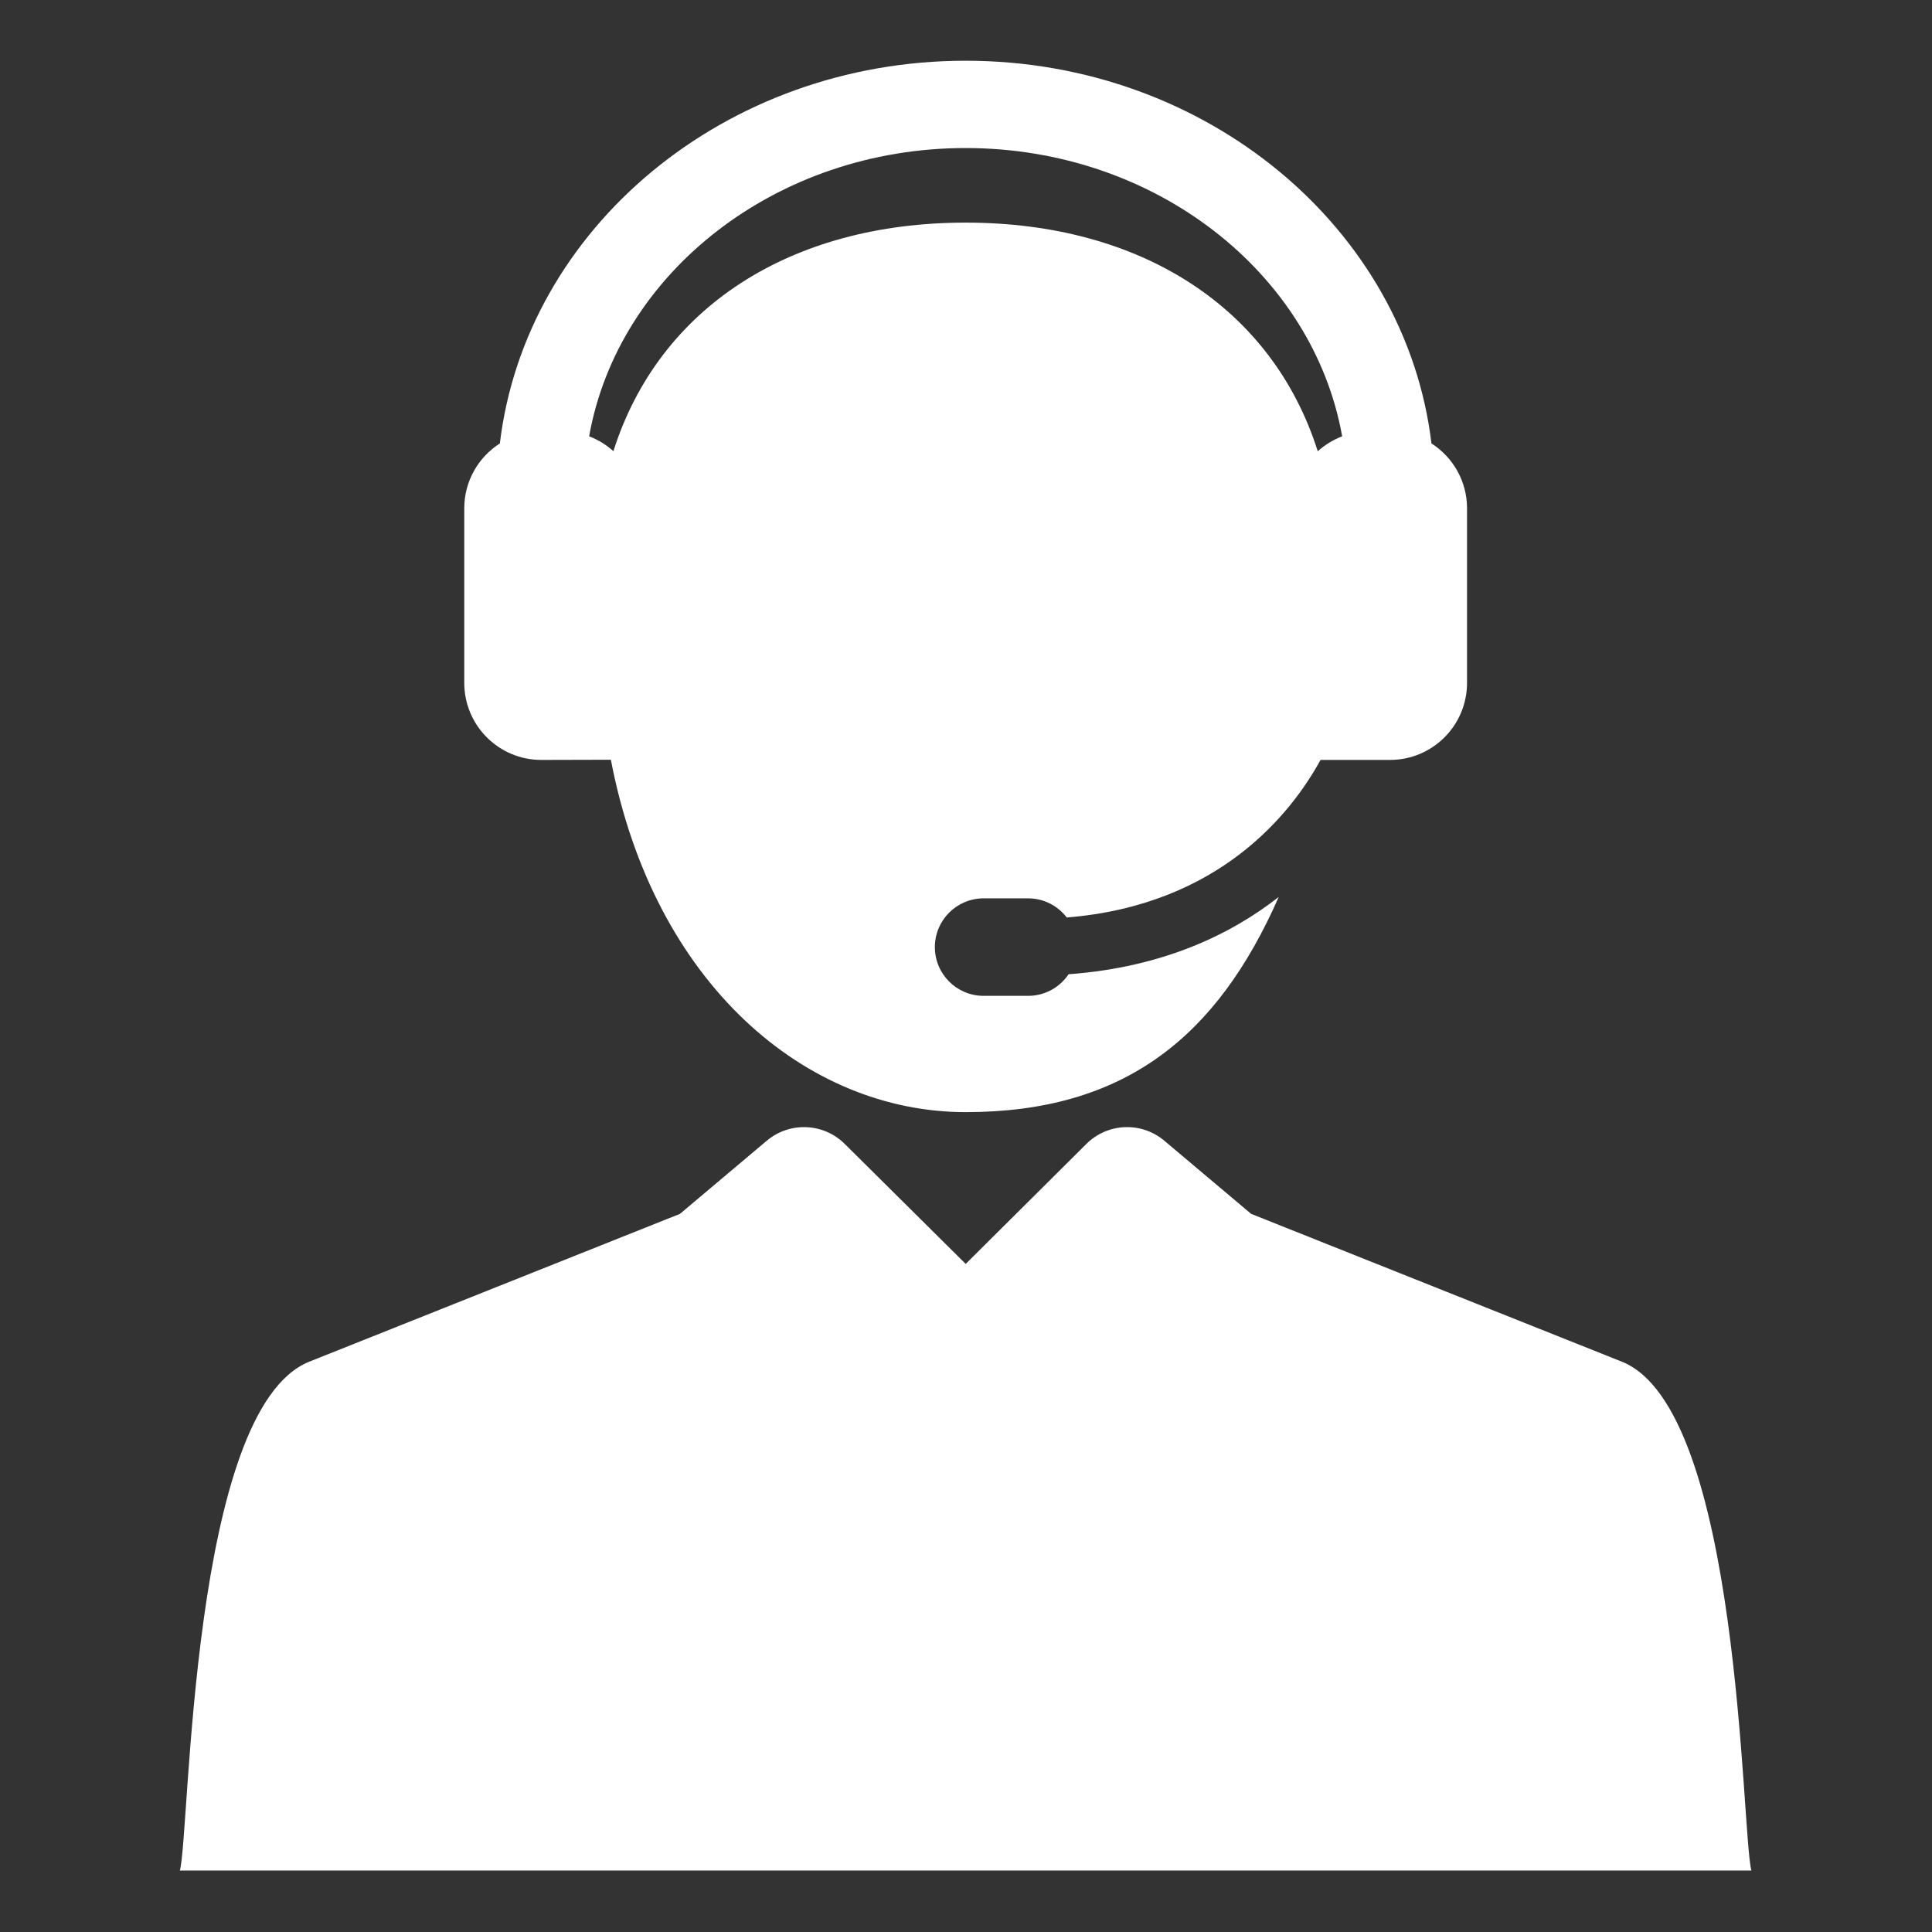
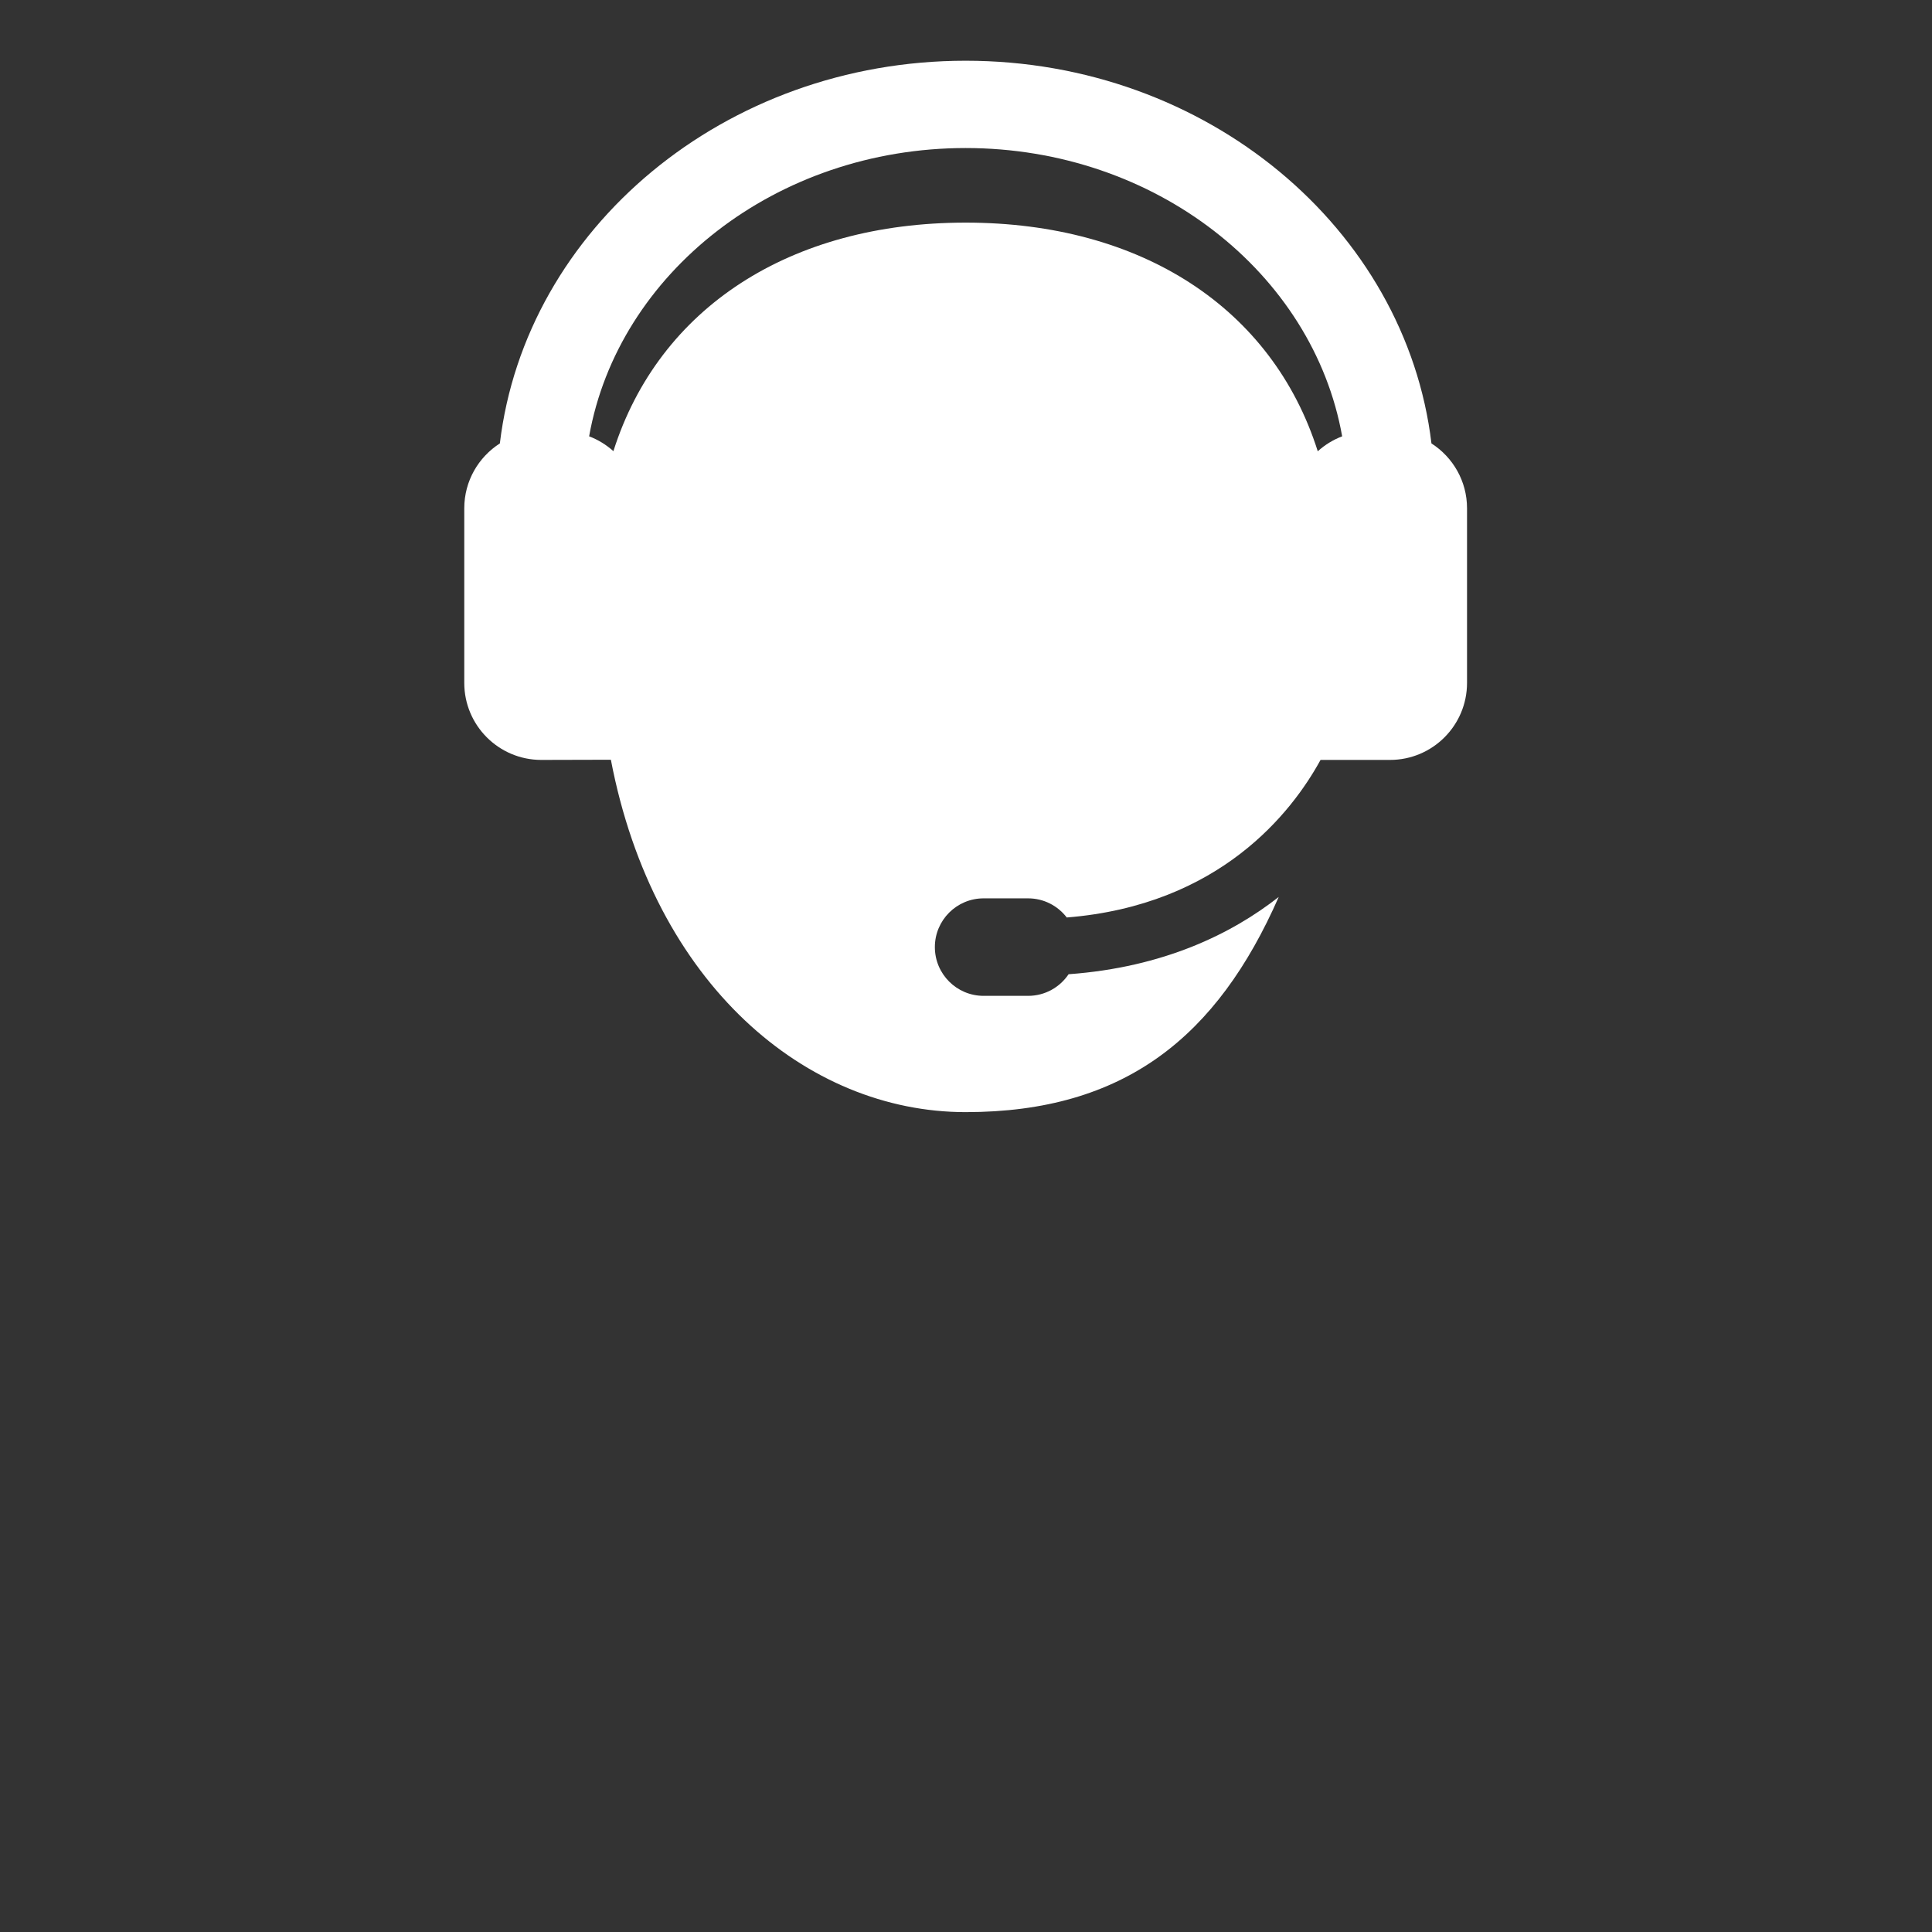
<svg xmlns="http://www.w3.org/2000/svg" preserveAspectRatio="xMidYMid slice" width="500px" height="500px" viewBox="0 0 479 479" version="1.1" xml:space="preserve" style="fill-rule:evenodd;clip-rule:evenodd;stroke-linejoin:round;stroke-miterlimit:2;">
  <rect x="0" y="0" width="479" height="479" fill="#333333" stroke="none" />
  <g transform="matrix(1.334,0,0,1.334,-79.867,-79.867)">
    <g>
      <g>
-         <path d="M361.275,312.934L292.403,285.472L276.273,271.885C272.012,268.284 265.721,268.549 261.773,272.48L239.351,294.776L216.864,272.469C212.91,268.549 206.628,268.295 202.371,271.885L186.244,285.472L117.367,312.939C95.19,321.77 95.208,400.31 93.304,407.519L385.372,407.519C383.472,400.327 383.462,321.757 361.275,312.934Z" style="fill:white;fill-rule:nonzero;" />
        <path d="M160.47,201.105L173.404,201.072C181.394,242.816 209.747,266.564 239.339,266.564C268.931,266.564 286.124,252.501 297.527,226.573C288.82,233.401 276.171,239.647 258.473,240.936C256.847,243.359 254.083,244.954 250.949,244.954L242.679,244.954C237.676,244.954 233.619,240.898 233.619,235.893C233.619,230.889 237.676,226.833 242.679,226.833L250.949,226.833C253.88,226.833 256.477,228.23 258.134,230.389C286.584,228.105 299.963,210.851 305.298,201.109L318.211,201.105C326.117,201.105 332.525,194.692 332.525,186.788L332.525,154.338C332.525,149.271 329.882,144.827 325.912,142.282C321.128,102.339 284.132,71.157 239.341,71.157C194.55,71.157 157.554,102.339 152.771,142.282C148.797,144.827 146.157,149.27 146.157,154.338L146.157,186.787C146.153,194.692 152.563,201.105 160.47,201.105ZM239.338,87.384C274.591,87.384 303.911,110.633 309.317,140.963C307.629,141.605 306.095,142.552 304.783,143.744C296.34,117.09 271.947,101.245 239.34,101.245C206.732,101.245 182.324,117.079 173.872,143.723C172.564,142.541 171.04,141.6 169.362,140.963C174.765,110.633 204.085,87.384 239.338,87.384Z" style="fill:white;fill-rule:nonzero;" />
      </g>
    </g>
  </g>
</svg>